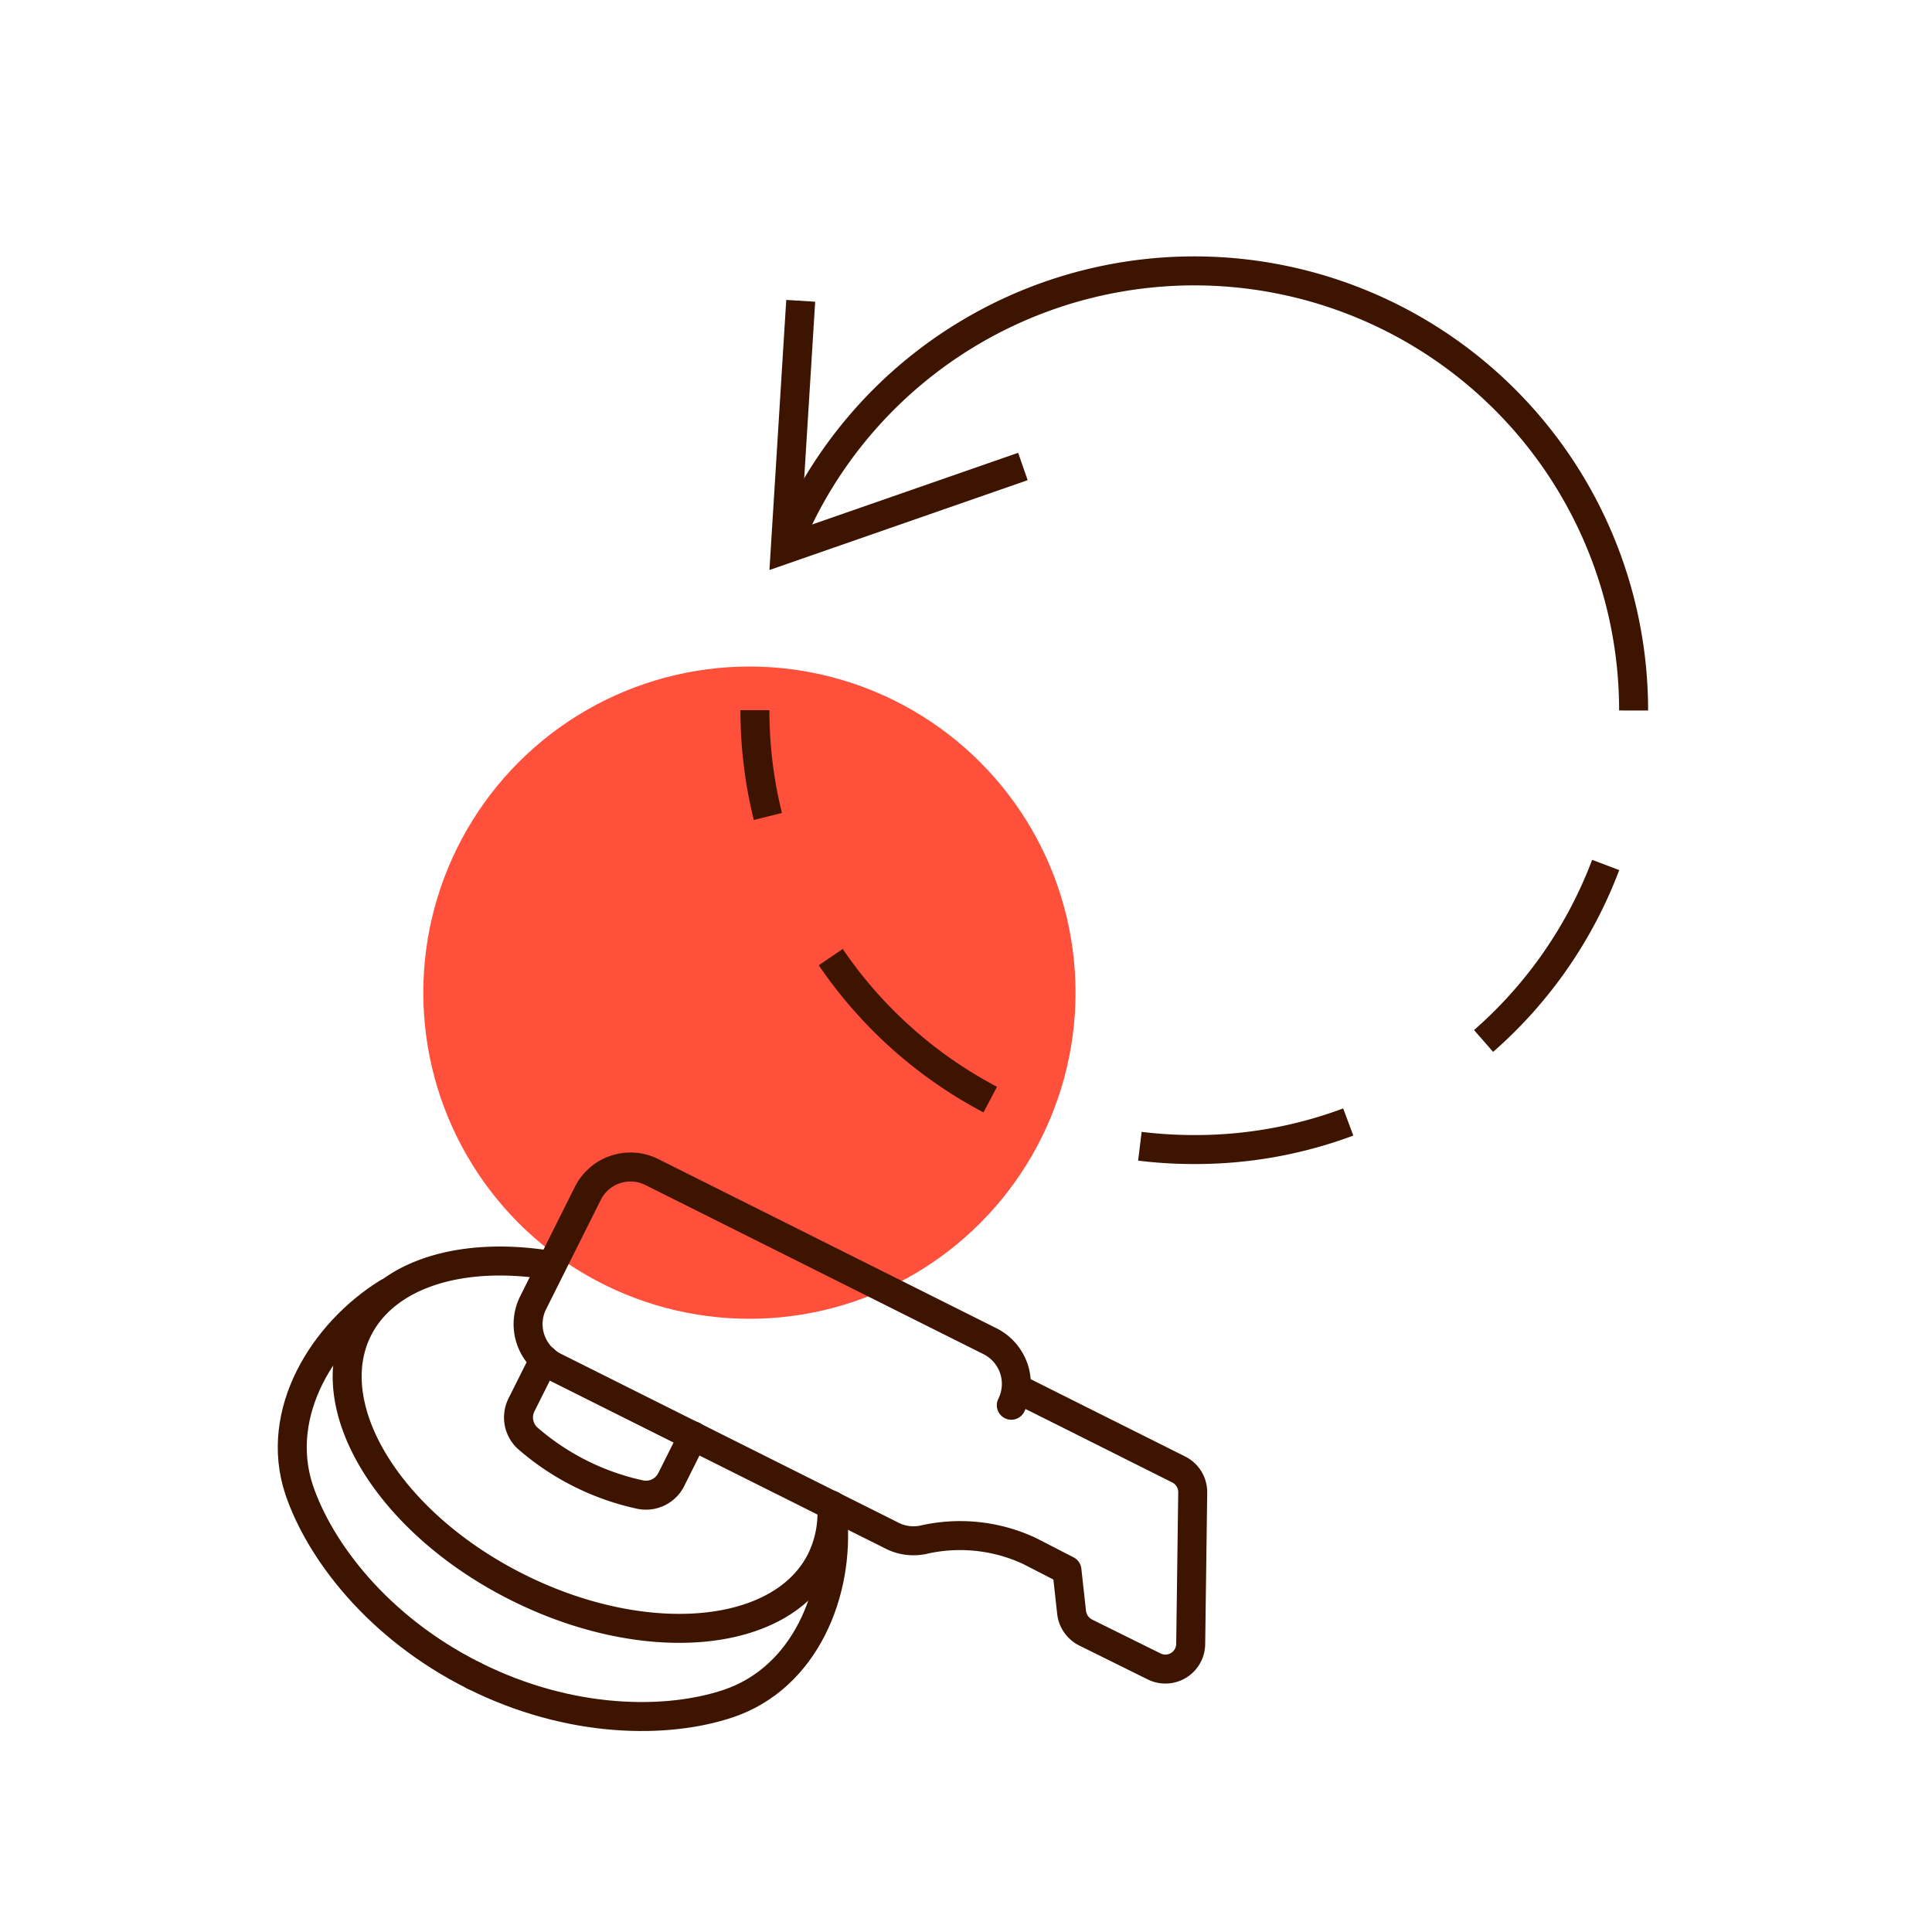
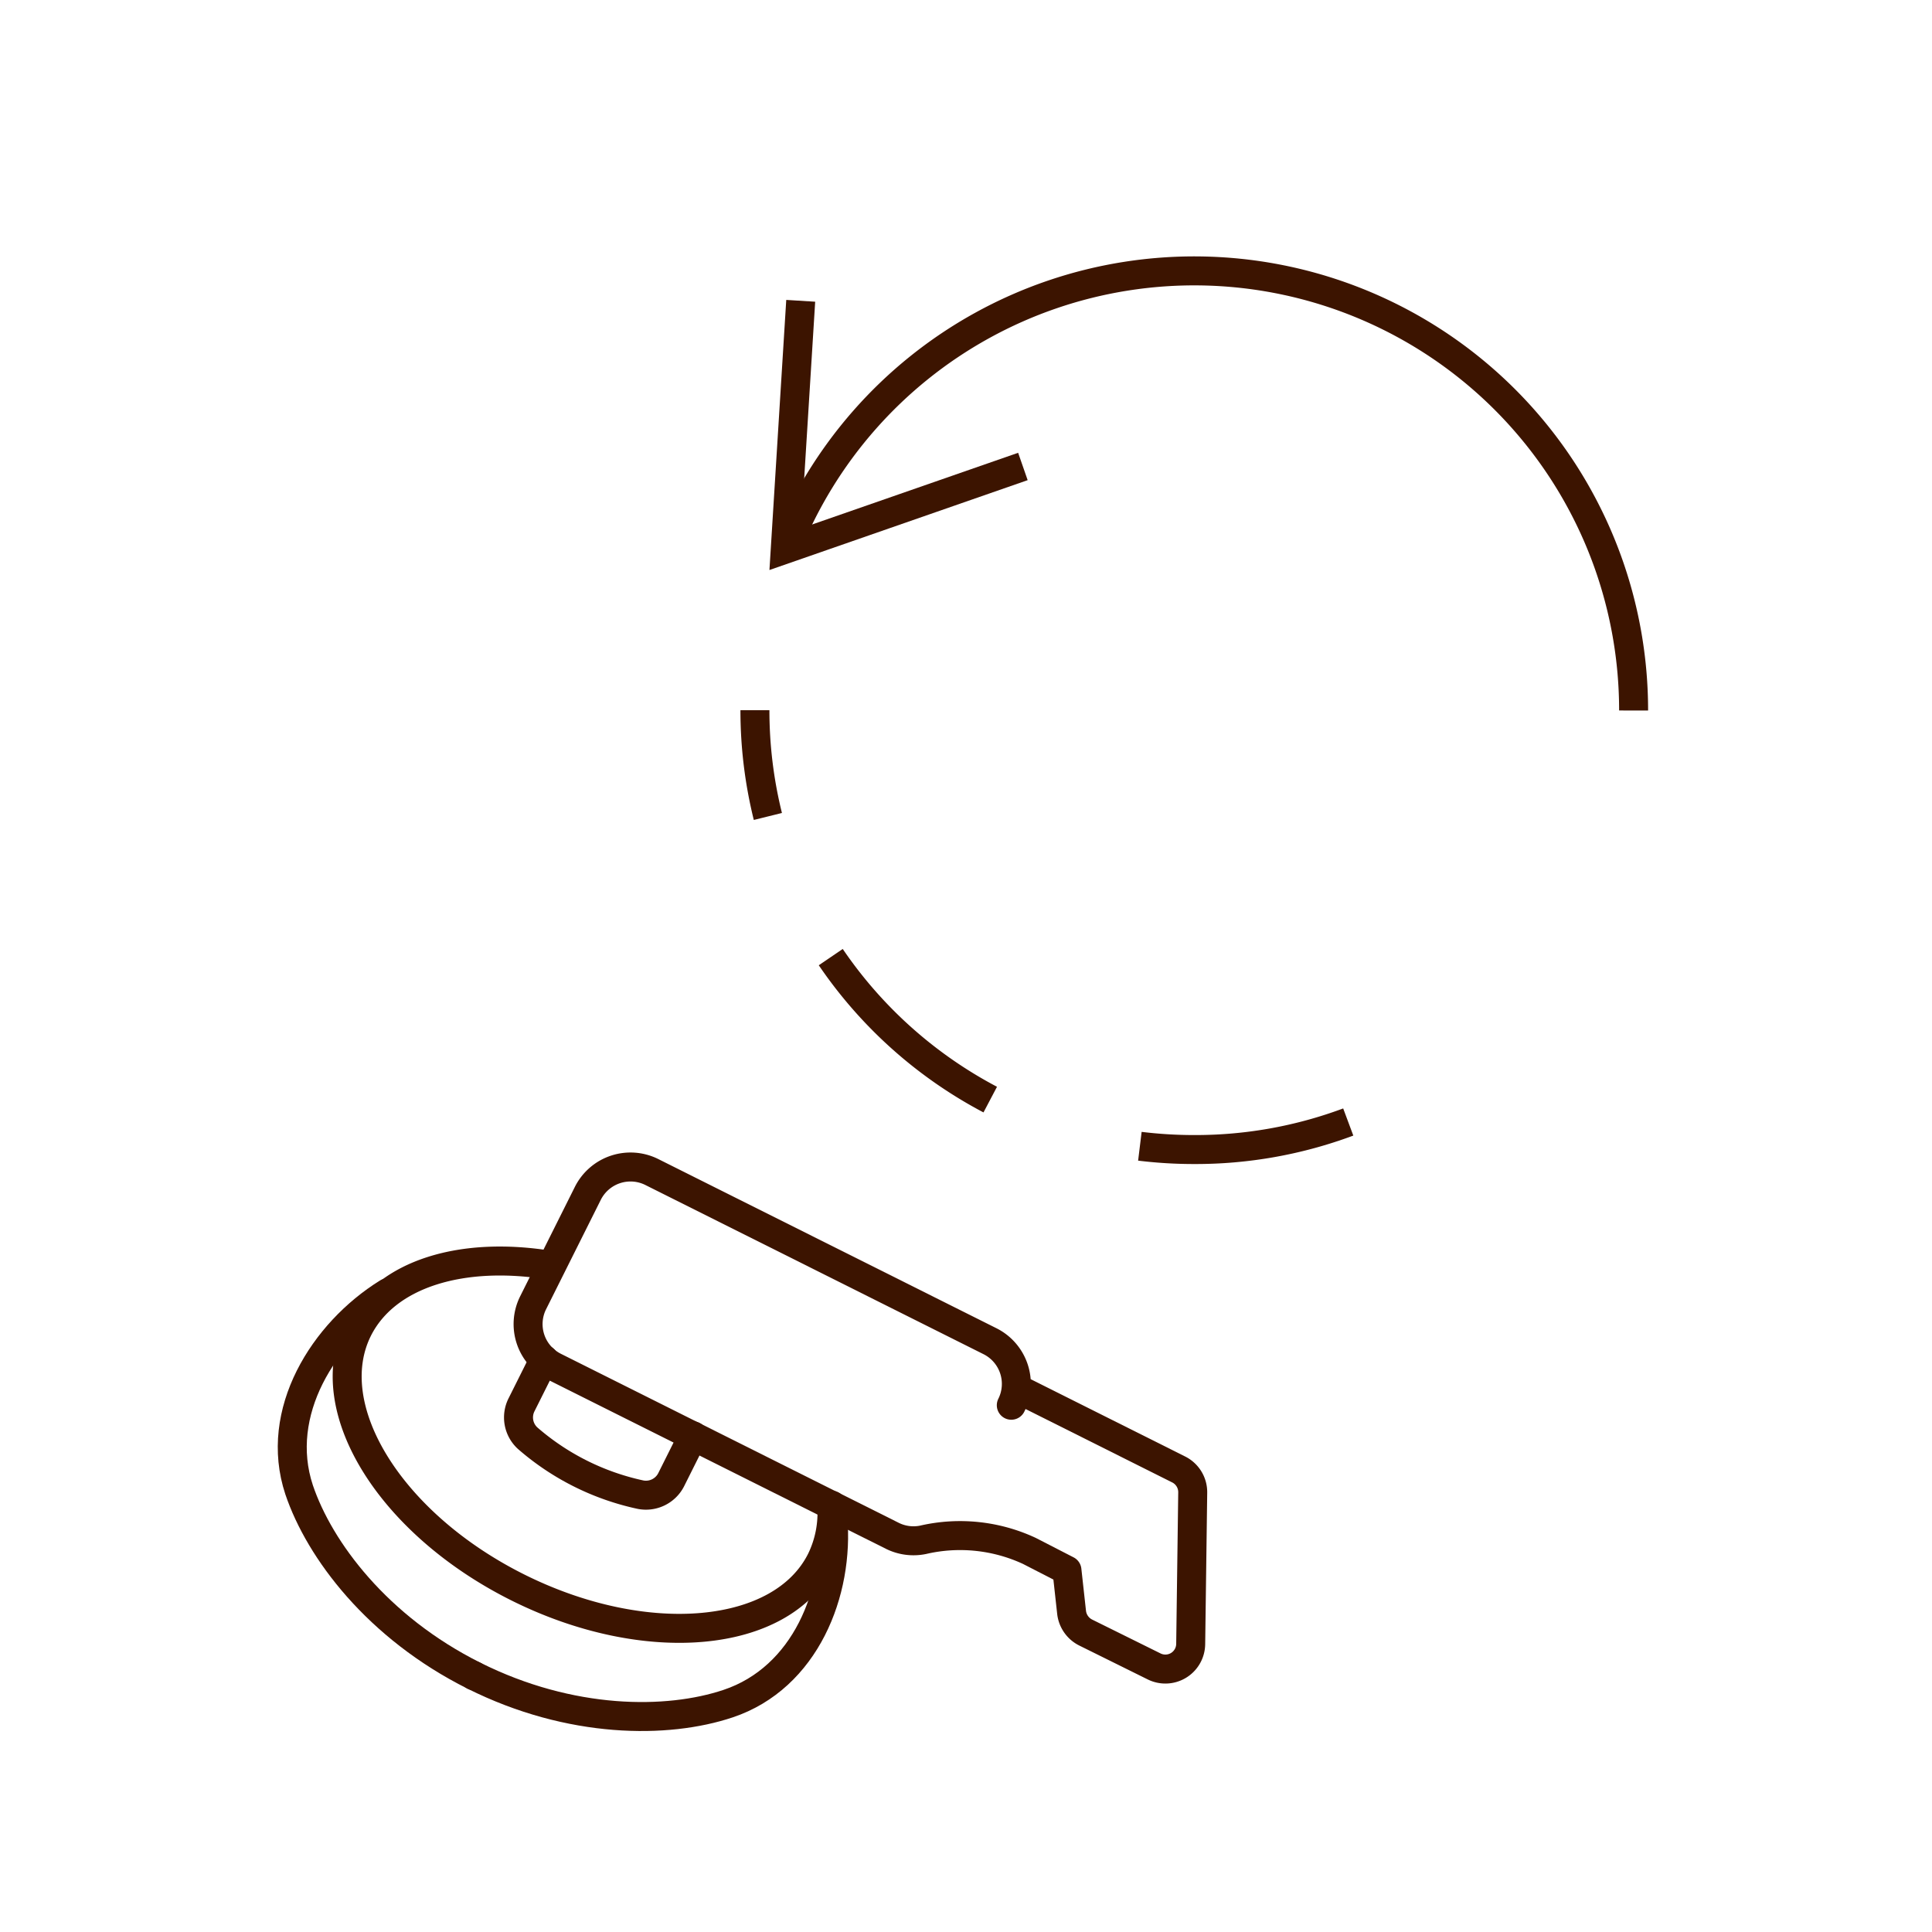
<svg xmlns="http://www.w3.org/2000/svg" id="Warstwa_1" data-name="Warstwa 1" viewBox="0 0 200 200">
  <defs>
    <style>.cls-1{fill:#ff503c;}.cls-2,.cls-3{fill:none;stroke:#3c1400;stroke-width:3px;}.cls-2{stroke-linecap:round;stroke-linejoin:round;}.cls-3{stroke-miterlimit:10;}</style>
  </defs>
-   <circle class="cls-1" cx="77.58" cy="102.76" r="33.76" />
  <path class="cls-2" d="M57.06,131c-9.12-1.53-17.07.79-20,6.6-4.08,8.16,3.33,20.14,16.56,26.74s27.29,5.33,31.38-2.83a11.15,11.15,0,0,0,1.1-5.69" />
  <path class="cls-2" d="M49.07,173.47c10,5,20,5,26.3,2.89,8-2.67,11.53-11.53,10.84-19.28" />
  <path class="cls-2" d="M49.07,173.47c-10-5-16-13-18.11-19.26-2.65-8,2.54-16.27,9.17-20.38" />
  <path class="cls-2" d="M71.75,148.64l-2.26,4.52a2.93,2.93,0,0,1-3.17,1.57,26.13,26.13,0,0,1-11.7-5.85A2.91,2.91,0,0,1,54,145.4l2.33-4.66" />
  <path class="cls-2" d="M105.48,143.84,122,152.11a2.63,2.63,0,0,1,1.47,2.41l-.21,15.68a2.62,2.62,0,0,1-3.78,2.31L112.39,169a2.67,2.67,0,0,1-1.46-2.09l-.48-4.36-3.89-2a17,17,0,0,0-11-1.15A4.92,4.92,0,0,1,92.4,159l-35-17.51a4.94,4.94,0,0,1-2.21-6.63l5.66-11.32a4.94,4.94,0,0,1,6.63-2.21l35,17.51a4.94,4.94,0,0,1,2.21,6.63" />
  <path class="cls-3" d="M79.49,84.52a45.57,45.57,0,0,1-1.34-11" />
  <path class="cls-3" d="M102.51,113.83A45.76,45.76,0,0,1,86,99.08" />
  <path class="cls-3" d="M139.57,116.15A45.21,45.21,0,0,1,123.63,119a46.11,46.11,0,0,1-5.63-.34" />
-   <path class="cls-3" d="M166.22,89.54a45.59,45.59,0,0,1-12.64,18.22" />
  <path class="cls-3" d="M81.32,56.84a45.48,45.48,0,0,1,87.79,16.71" />
  <polyline class="cls-3" points="82.89 31.14 81.29 56.85 105.89 48.29" />
</svg>